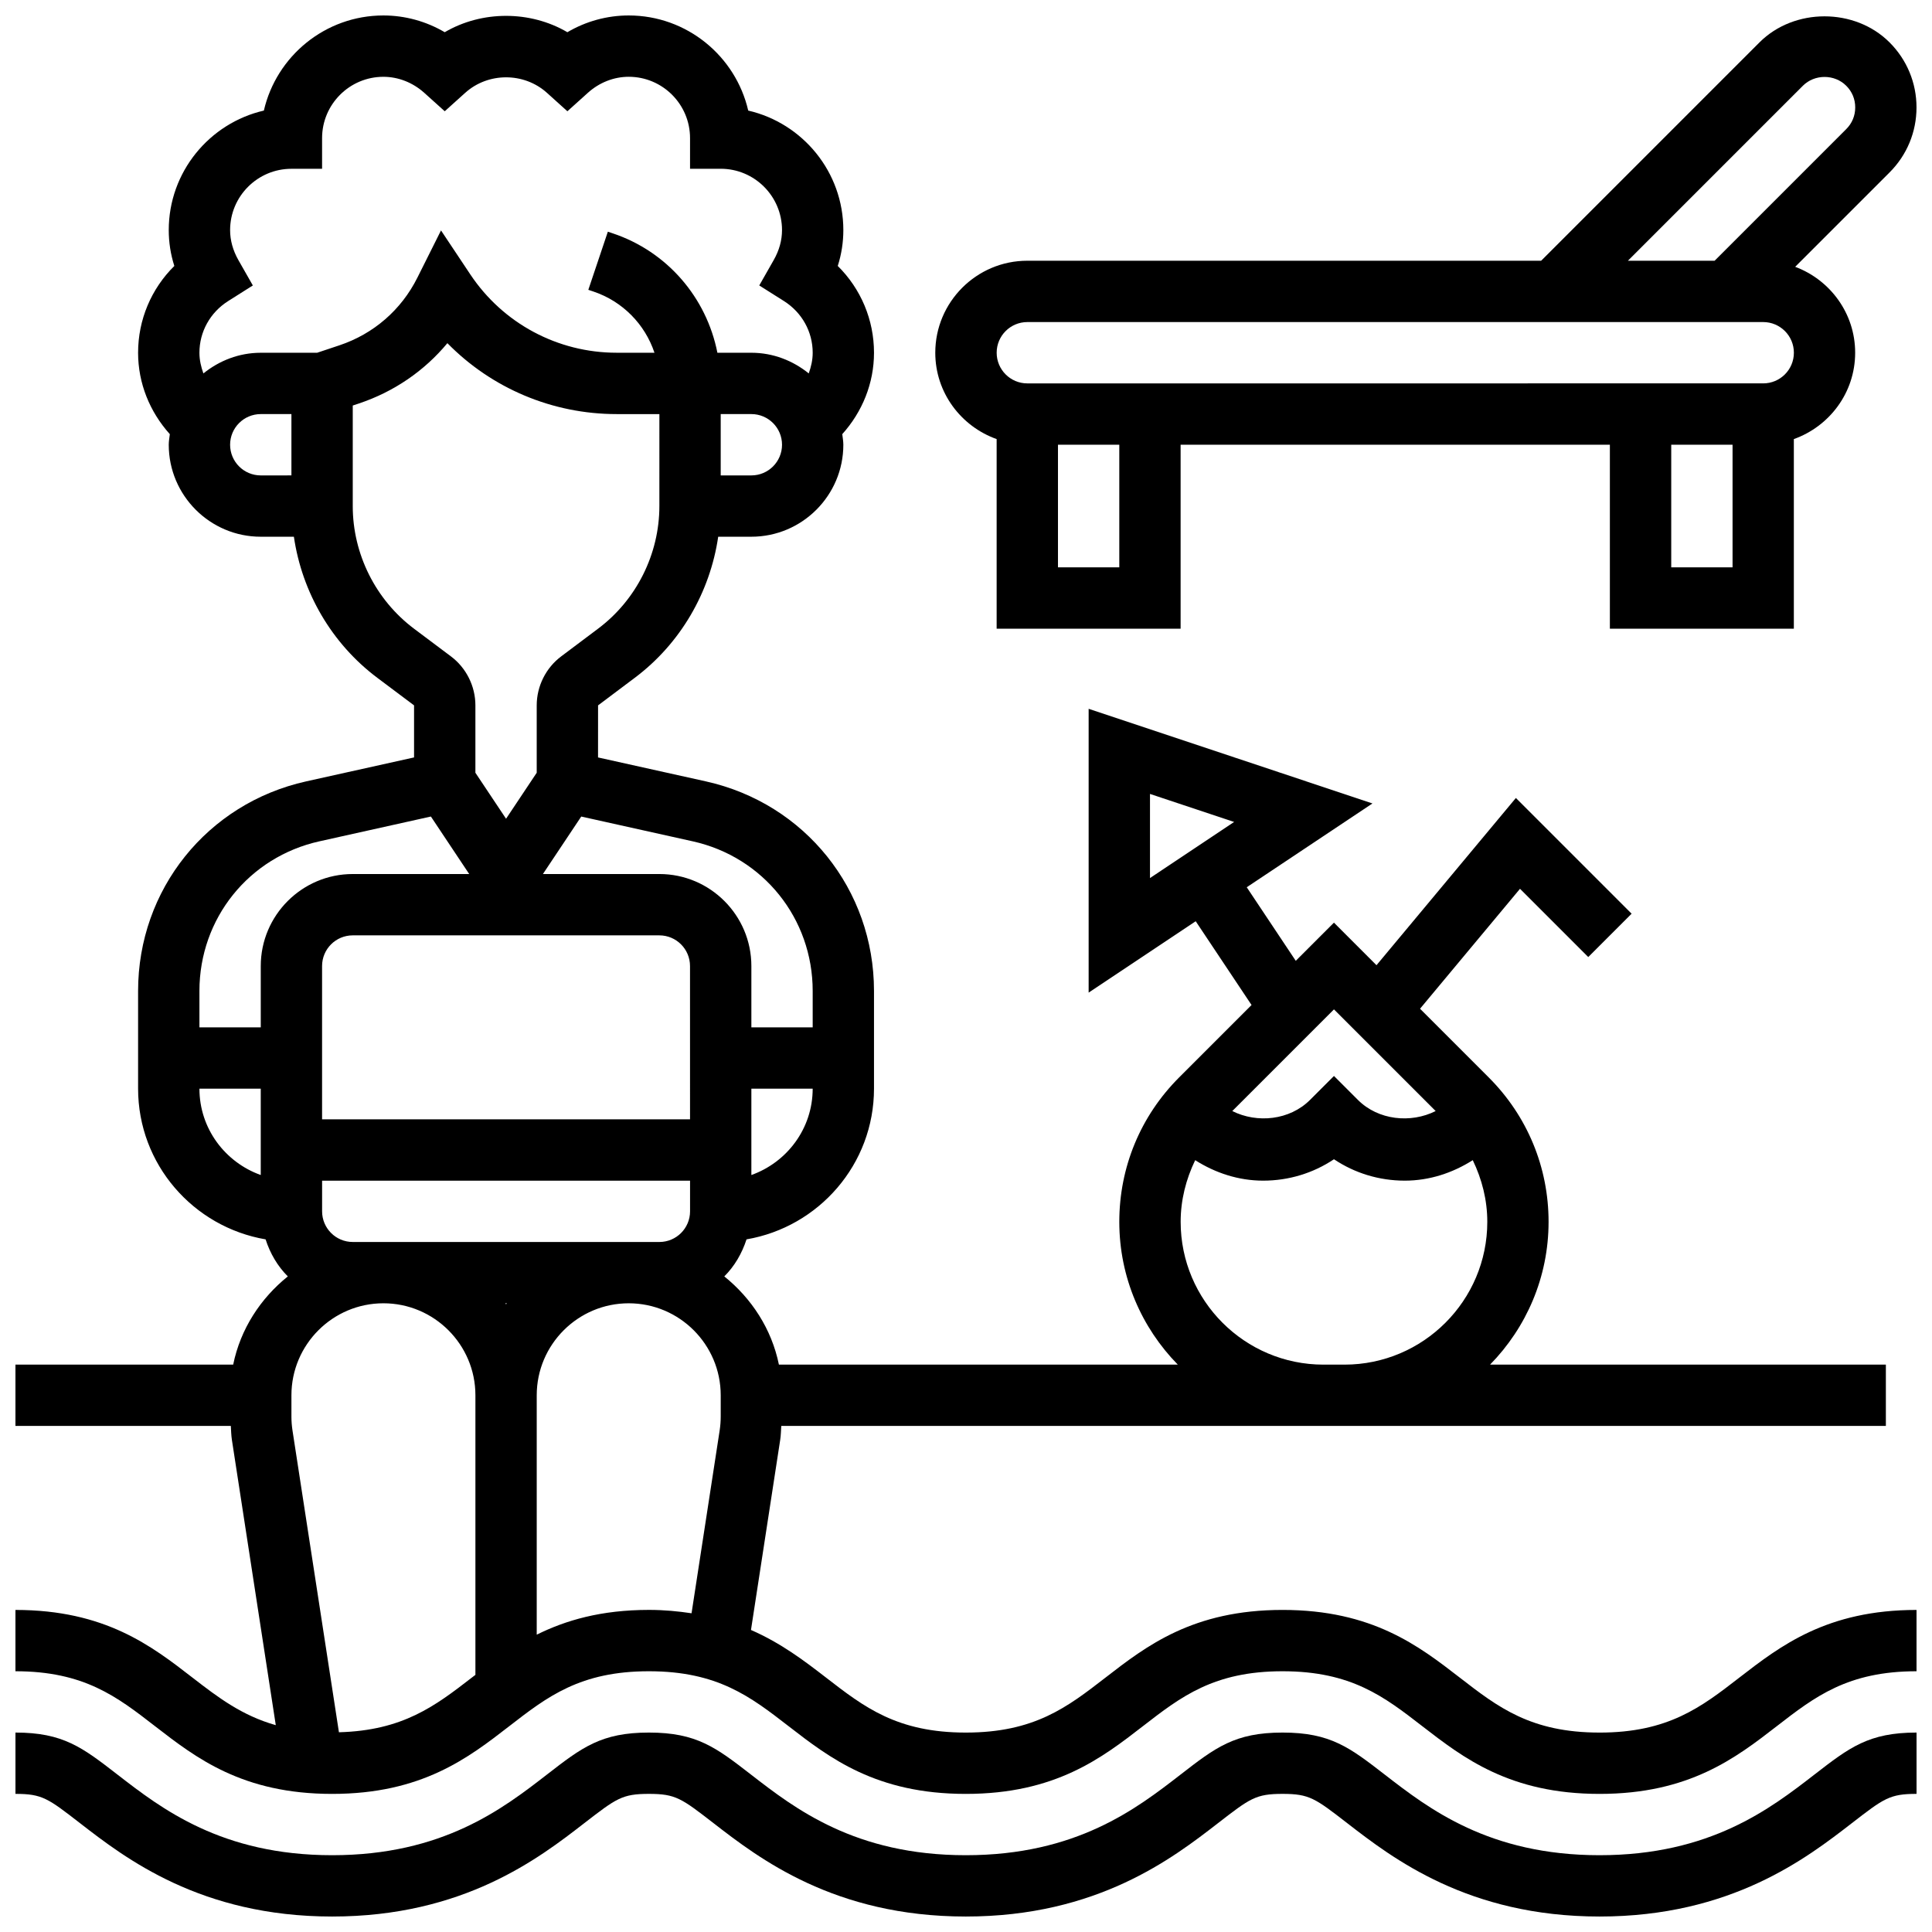
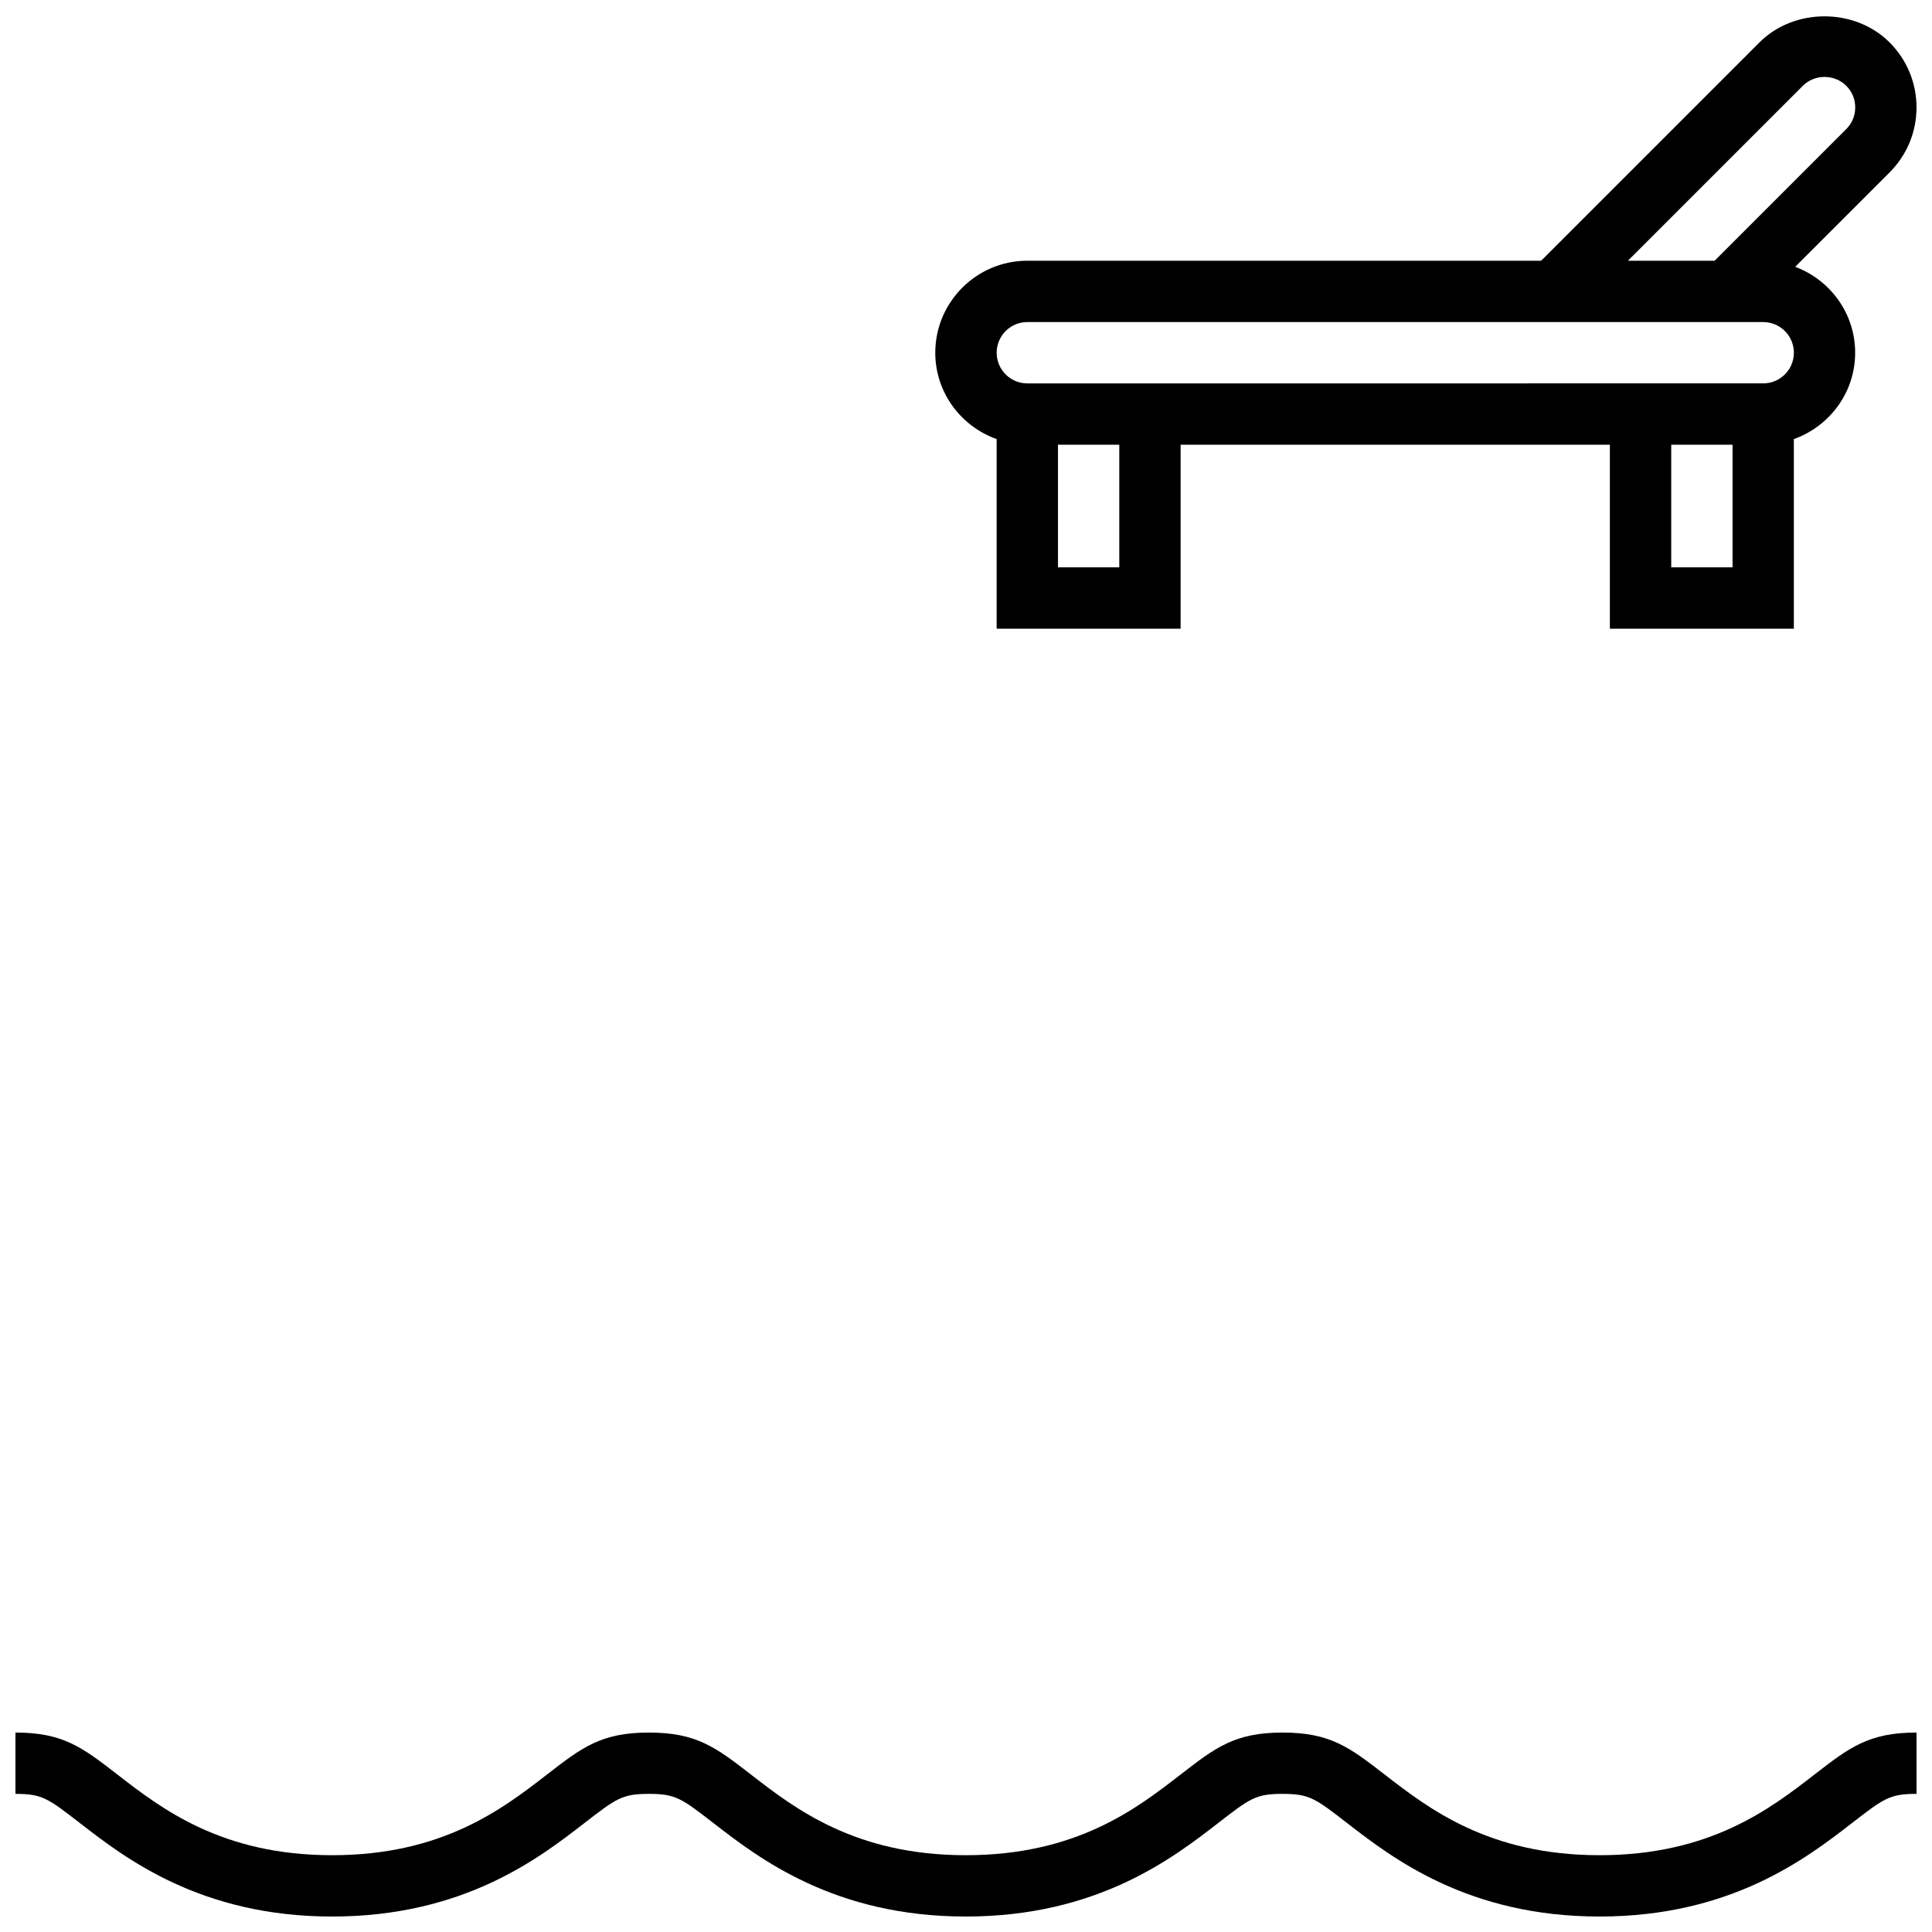
<svg xmlns="http://www.w3.org/2000/svg" width="800px" height="800px" version="1.1" viewBox="144 144 512 512">
  <defs>
    <clipPath id="c">
      <path d="m148.09 148.09h503.81v471.91h-503.81z" />
    </clipPath>
    <clipPath id="b">
      <path d="m148.09 603h503.81v48.902h-503.81z" />
    </clipPath>
    <clipPath id="a">
      <path d="m391 148.09h260.9v162.91h-260.9z" />
    </clipPath>
  </defs>
  <g>
    <g clip-path="url(#c)">
-       <path d="m567.9 603.15c-18.227 0-26.938-6.746-37.031-14.555-10.871-8.41-23.199-17.949-46.977-17.949-23.77 0-36.078 9.539-46.953 17.957-10.082 7.801-18.793 14.547-36.996 14.547-18.211 0-26.922-6.746-37.016-14.555-5.731-4.43-11.914-9.141-19.91-12.637l7.742-50.371c0.188-1.227 0.211-2.461 0.285-3.699h292.73v-16.25h-104.89c9.574-9.77 15.504-23.117 15.504-37.844 0-14.449-5.625-28.027-15.844-38.25l-18.219-18.219 26.492-31.789 18.09 18.09 11.488-11.488-30.668-30.668-36.941 44.32-11.277-11.281-10.117 10.117-12.992-19.496 33.316-22.207-75.215-25.082v75.215l28.375-18.918 14.797 22.199-19.203 19.203c-10.223 10.227-15.844 23.797-15.844 38.254 0 14.723 5.934 28.082 15.504 37.844h-105.71c-1.926-9.434-7.238-17.551-14.473-23.379 2.715-2.707 4.68-6.086 5.891-9.816 19.137-3.273 33.781-19.883 33.781-39.938v-25.898c0-26.863-18.316-49.699-44.539-55.531l-28.594-6.348 0.008-13.797 9.734-7.312c12.059-9.035 19.941-22.621 22.102-37.379l8.785-0.004c13.441 0 24.379-10.938 24.379-24.379 0-0.957-0.18-1.879-0.285-2.805 5.312-5.914 8.41-13.477 8.41-21.57 0-8.77-3.504-16.977-9.605-23.004 0.984-3.082 1.48-6.266 1.48-9.5 0-15.406-10.781-28.352-25.207-31.676-3.324-14.426-16.27-25.207-31.676-25.207-5.731 0-11.328 1.543-16.25 4.438-9.855-5.777-22.648-5.777-32.504 0-4.926-2.894-10.523-4.438-16.254-4.438-15.406 0-28.352 10.781-31.676 25.207-14.422 3.324-25.207 16.27-25.207 31.676 0 3.234 0.496 6.418 1.48 9.5-6.102 6.027-9.605 14.234-9.605 23.004 0 8.094 3.098 15.66 8.41 21.574-0.105 0.926-0.285 1.844-0.285 2.801 0 13.441 10.938 24.379 24.379 24.379h8.785c2.152 14.742 10.027 28.328 22.094 37.379l9.75 7.312v13.797l-28.594 6.348c-26.223 5.836-44.539 28.68-44.539 55.535v25.898c0 20.055 14.645 36.664 33.789 39.938 1.203 3.731 3.176 7.109 5.891 9.816-7.242 5.824-12.555 13.945-14.48 23.379h-57.703v16.25h57.078c0.074 1.234 0.098 2.469 0.285 3.699l11.629 75.598c-8.953-2.543-15.219-7.297-22.055-12.586-10.867-8.414-23.176-17.953-46.938-17.953v16.25c18.203 0 26.914 6.746 36.988 14.555 10.867 8.41 23.176 17.949 46.938 17.949 23.77 0 36.078-9.539 46.945-17.949 10.082-7.809 18.793-14.555 36.996-14.555 18.219 0 26.93 6.746 37.023 14.555 10.871 8.41 23.188 17.949 46.957 17.949 23.762 0 36.078-9.539 46.945-17.949 10.09-7.809 18.793-14.555 37.004-14.555 18.227 0 26.938 6.746 37.031 14.555 10.879 8.41 23.199 17.949 46.977 17.949 23.777 0 36.094-9.539 46.977-17.949 10.09-7.809 18.801-14.555 37.027-14.555v-16.25c-23.777 0-36.094 9.539-46.977 17.949-10.082 7.809-18.801 14.555-37.027 14.555zm-119.14-248.75 22.297 7.426-22.297 14.871zm75.703 84.039c-6.598 3.309-15.211 2.438-20.598-2.949l-6.348-6.348-6.348 6.348c-5.394 5.387-14.008 6.258-20.598 2.949l26.945-26.945zm-67.578 29.359c0-5.777 1.414-11.285 3.852-16.34 5.348 3.394 11.492 5.426 18.016 5.426 6.777 0 13.254-1.984 18.762-5.672 5.512 3.691 11.988 5.672 18.766 5.672 6.523 0 12.668-2.031 18.016-5.43 2.438 5.055 3.852 10.562 3.852 16.34 0 20.871-16.977 37.848-37.844 37.848h-5.574c-20.867 0-37.844-16.977-37.844-37.844zm-130.02-27.164h-97.512v-40.629c0-4.484 3.641-8.125 8.125-8.125h81.258c4.484 0 8.125 3.641 8.125 8.125zm16.254 14.758v-22.883h16.25c0 10.578-6.816 19.516-16.25 22.883zm-15.562-88.438c18.73 4.152 31.812 20.469 31.812 39.656v9.645h-16.25v-16.25c0-13.441-10.938-24.379-24.379-24.379h-30.863l10.156-15.234zm15.562-96.965h-8.125v-16.254h8.125c4.484 0 8.125 3.641 8.125 8.125 0 4.488-3.641 8.129-8.125 8.129zm-138.14-8.129c0-4.484 3.641-8.125 8.125-8.125h8.125v16.25l-8.125 0.004c-4.484 0-8.125-3.641-8.125-8.129zm23.059-24.375h-14.934c-5.777 0-11.02 2.106-15.203 5.477-0.625-1.746-1.051-3.566-1.051-5.477 0-5.566 2.844-10.668 7.598-13.691l6.559-4.144-3.836-6.731c-1.453-2.566-2.191-5.234-2.191-7.938 0-8.965 7.289-16.25 16.25-16.25h8.125v-8.129c0-8.965 7.289-16.25 16.25-16.25 3.941 0 7.777 1.512 10.816 4.234l5.438 4.898 5.438-4.898c6.078-5.461 15.555-5.461 21.633 0l5.434 4.898 5.438-4.898c3.039-2.727 6.875-4.238 10.816-4.238 8.965 0 16.25 7.289 16.25 16.25v8.125h8.125c8.965 0 16.25 7.289 16.25 16.25 0 2.707-0.738 5.371-2.195 7.938l-3.836 6.738 6.559 4.144c4.758 3.019 7.602 8.125 7.602 13.691 0 1.91-0.422 3.731-1.047 5.477-4.184-3.375-9.426-5.477-15.203-5.477h-9.004c-2.875-14.602-13.277-26.824-27.781-31.66l-1.25-0.422-5.176 15.406 1.266 0.422c7.832 2.609 13.75 8.719 16.262 16.25h-10.02c-15.625 0-30.121-7.762-38.785-20.762l-7.762-11.652-6.266 12.523c-4.266 8.539-11.613 14.902-20.664 17.926zm9.445 40.621v-26.637l1.586-0.527c9.312-3.106 17.375-8.637 23.492-16 11.703 11.93 27.781 18.797 44.855 18.797h11.328l-0.004 24.375c0 12.727-6.078 24.883-16.262 32.504l-9.727 7.305c-4.078 3.047-6.516 7.914-6.516 13.012v17.852l-8.125 12.188-8.125-12.188v-17.852c0-5.094-2.43-9.961-6.5-13l-9.754-7.316c-10.18-7.641-16.258-19.797-16.25-32.512zm-8.816 88.848 29.523-6.566 10.152 15.238h-30.859c-13.441 0-24.379 10.938-24.379 24.379v16.25h-16.254v-9.645c0-19.188 13.086-35.504 31.816-39.656zm-31.816 65.555h16.25v22.883c-9.43-3.367-16.25-12.305-16.25-22.883zm40.633 40.629c-4.484 0-8.125-3.641-8.125-8.125v-8.125h97.512v8.125c0 4.484-3.641 8.125-8.125 8.125zm40.84 16.25c-0.066 0.09-0.145 0.164-0.211 0.25-0.066-0.09-0.137-0.164-0.211-0.25zm-44.504 113.68-12.305-79.961c-0.188-1.227-0.285-2.461-0.285-3.703v-5.641c0-13.441 10.938-24.379 24.379-24.379 13.441 0 24.379 10.938 24.379 24.379v74.094c-0.316 0.242-0.648 0.496-0.969 0.738-9.727 7.531-18.266 14.016-35.199 14.473zm52.418-25.863v-63.441c0-13.441 10.938-24.379 24.379-24.379 13.441 0 24.379 10.938 24.379 24.379v5.641c0 1.234-0.098 2.477-0.285 3.707l-7.445 48.422c-3.496-0.52-7.168-0.895-11.297-0.895-12.68 0.008-22.051 2.754-29.73 6.566z" />
-     </g>
+       </g>
    <g clip-path="url(#b)">
      <path d="m567.9 635.65c-29.328 0-45.277-12.344-56.922-21.355-9.289-7.191-14.41-11.148-27.086-11.148-12.66 0-17.77 3.957-27.051 11.148-11.637 9.012-27.562 21.355-56.898 21.355-29.336 0-45.27-12.344-56.906-21.355-9.289-7.191-14.406-11.148-27.074-11.148-12.645 0-17.754 3.949-27.043 11.148-11.645 9.012-27.582 21.355-56.898 21.355-29.301 0-45.238-12.344-56.891-21.363-9.273-7.184-14.383-11.141-27.035-11.141v16.25c7.094 0 8.621 1.188 17.098 7.754 11.953 9.254 31.957 24.75 66.828 24.75 34.875 0 54.891-15.496 66.859-24.777 8.469-6.539 9.996-7.727 17.082-7.727 7.109 0 8.637 1.188 17.121 7.754 11.961 9.254 31.965 24.75 66.859 24.75 34.883 0 54.891-15.496 66.859-24.762 8.469-6.555 9.988-7.742 17.09-7.742 7.117 0 8.645 1.188 17.129 7.754 11.969 9.254 31.992 24.75 66.879 24.75 34.883 0 54.906-15.496 66.867-24.75 8.492-6.566 10.02-7.754 17.137-7.754v-16.25c-12.676 0-17.789 3.957-27.082 11.148-11.645 9.012-27.598 21.355-56.922 21.355z" />
    </g>
    <g clip-path="url(#a)">
      <path d="m408.12 260.36v50.25h48.754v-48.754h113.76v48.754h48.754v-50.25c9.434-3.363 16.25-12.301 16.25-22.883 0-10.449-6.641-19.309-15.895-22.77l25.004-25.004c4.613-4.598 7.148-10.727 7.148-17.234 0-6.508-2.543-12.637-7.144-17.234-9.207-9.207-25.262-9.207-34.469 0l-57.863 57.863h-136.18c-13.441 0-24.379 10.938-24.379 24.379 0 10.578 6.82 19.516 16.254 22.883zm32.504 33.996h-16.25v-32.504h16.25zm146.27 0v-32.504h16.25v32.504zm34.887-127.63c3.113-3.113 8.379-3.113 11.488 0 1.555 1.551 2.383 3.543 2.383 5.746s-0.828 4.191-2.383 5.746l-34.883 34.883h-22.98zm-205.53 62.625h195.02c4.484 0 8.125 3.641 8.125 8.125 0 4.484-3.641 8.125-8.125 8.125l-195.02 0.004c-4.484 0-8.125-3.641-8.125-8.125 0-4.488 3.641-8.129 8.125-8.129z" />
    </g>
  </g>
</svg>